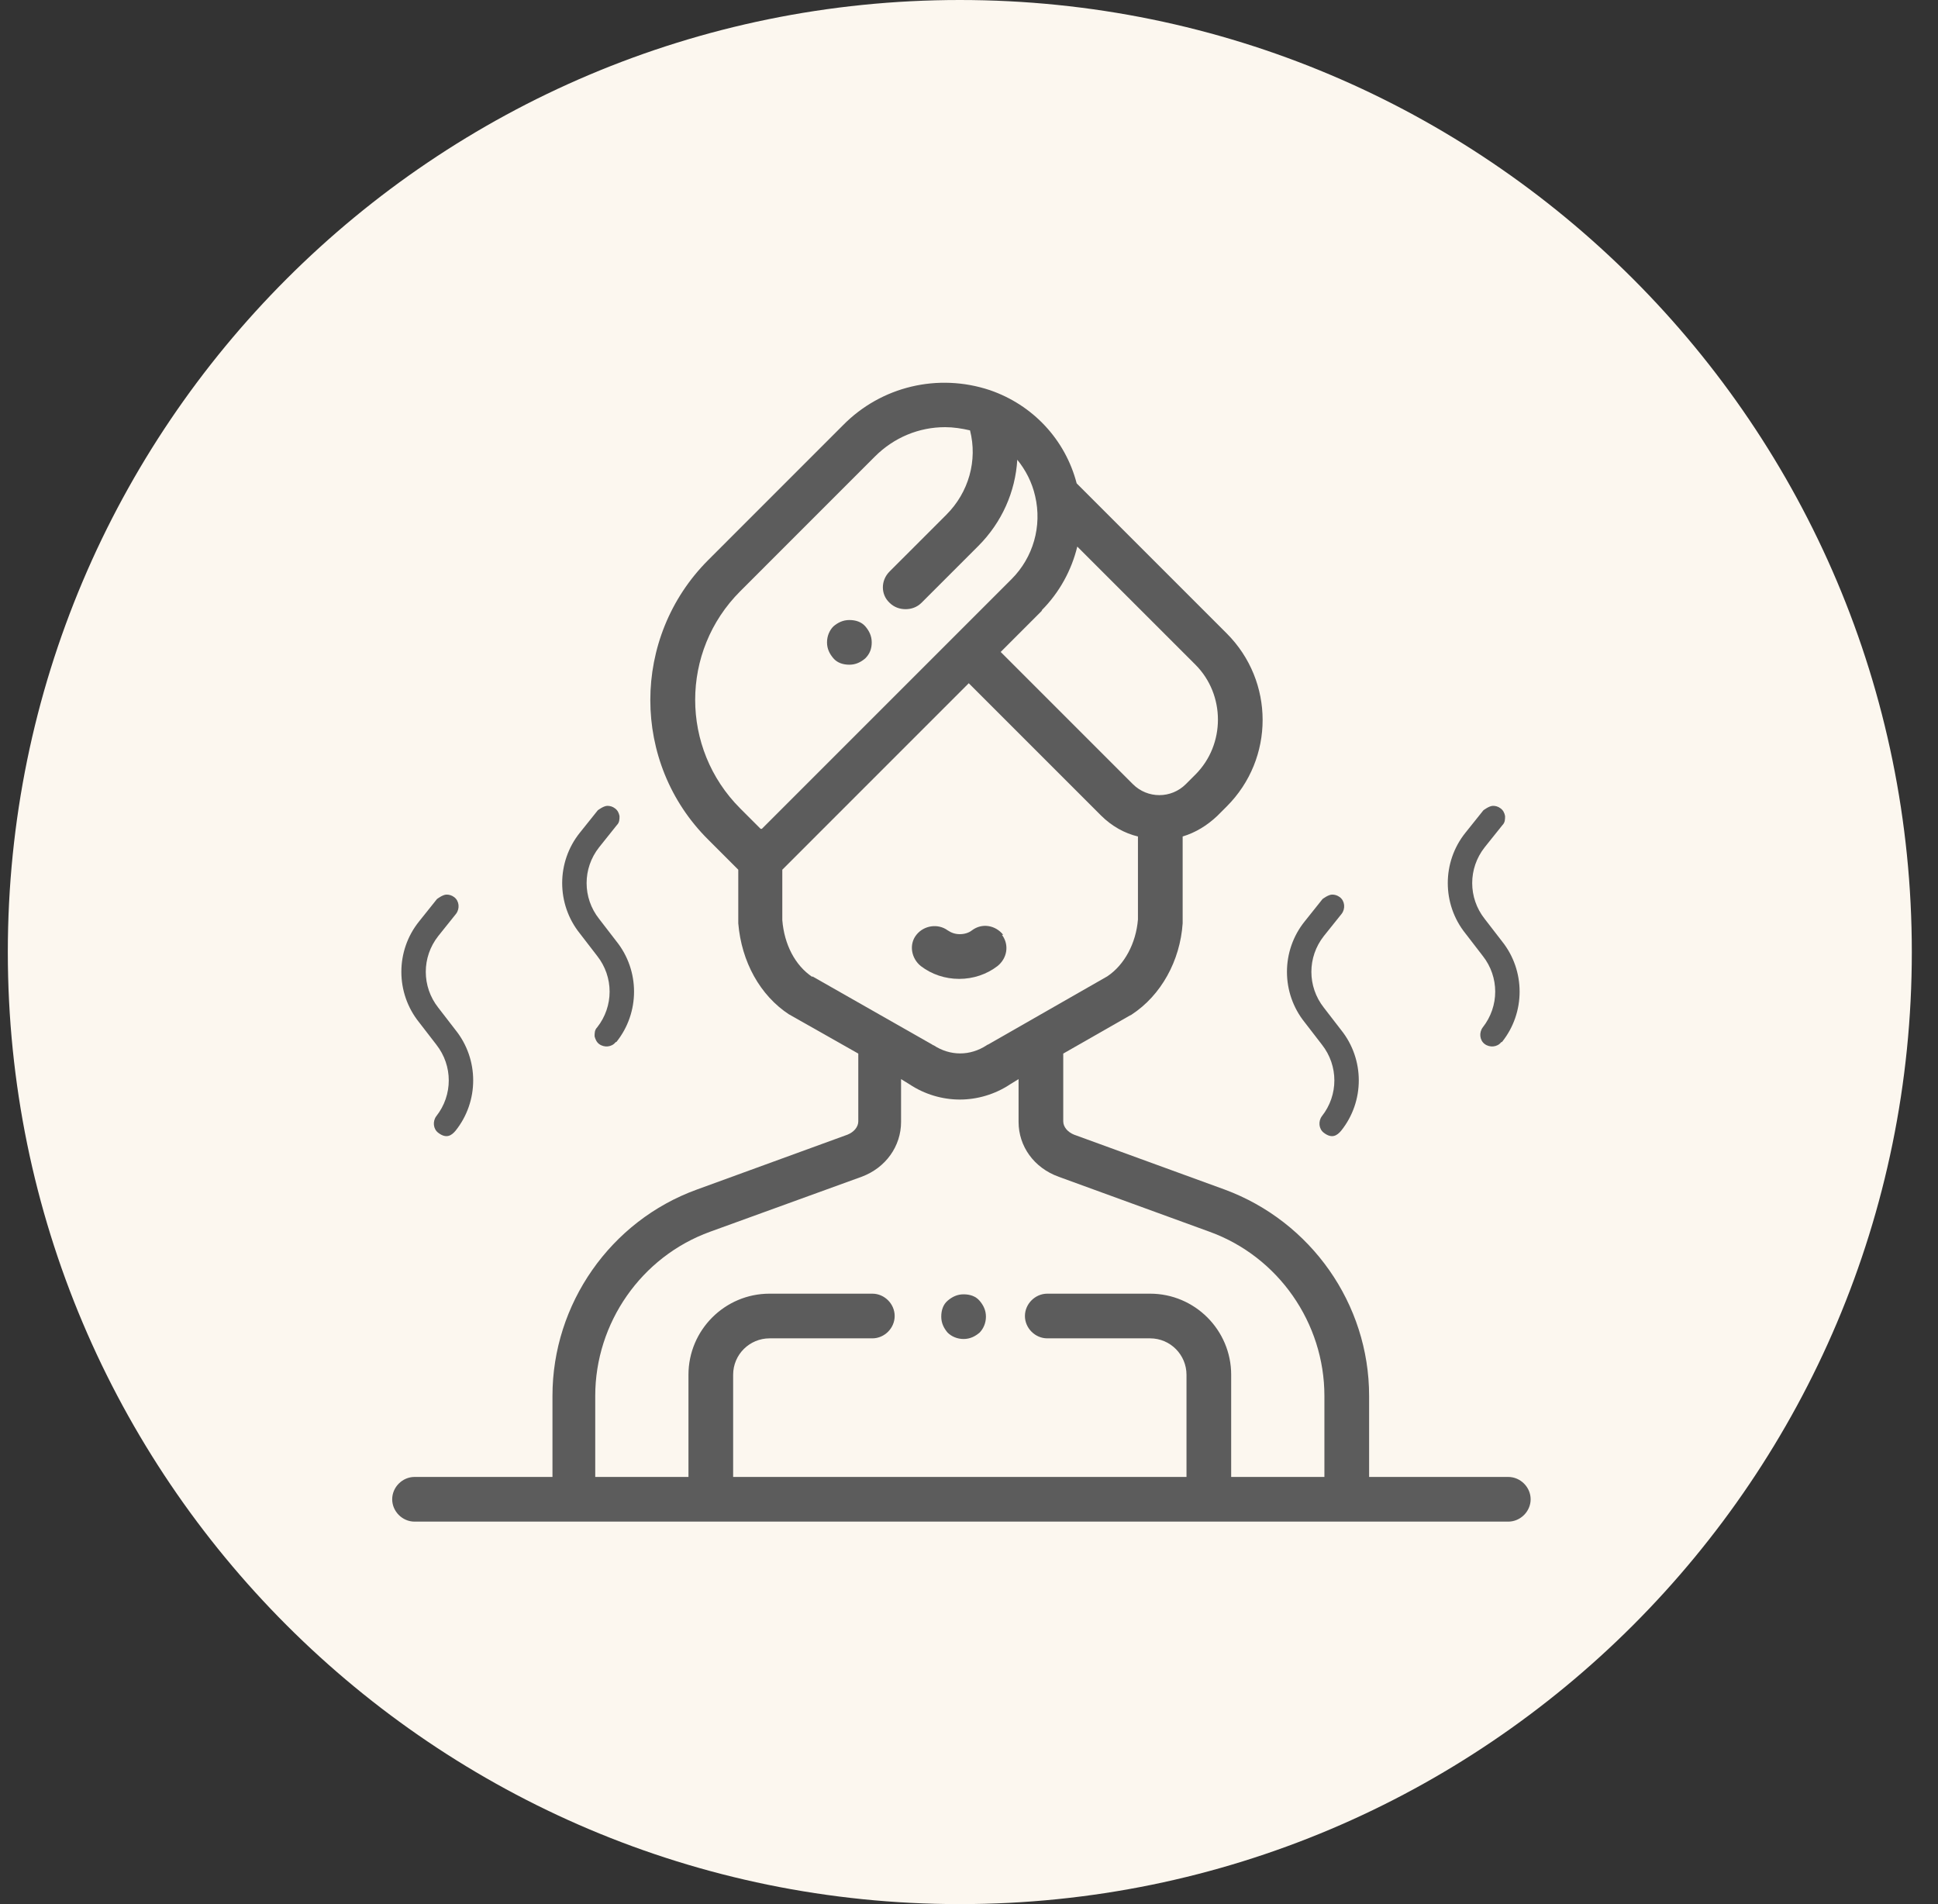
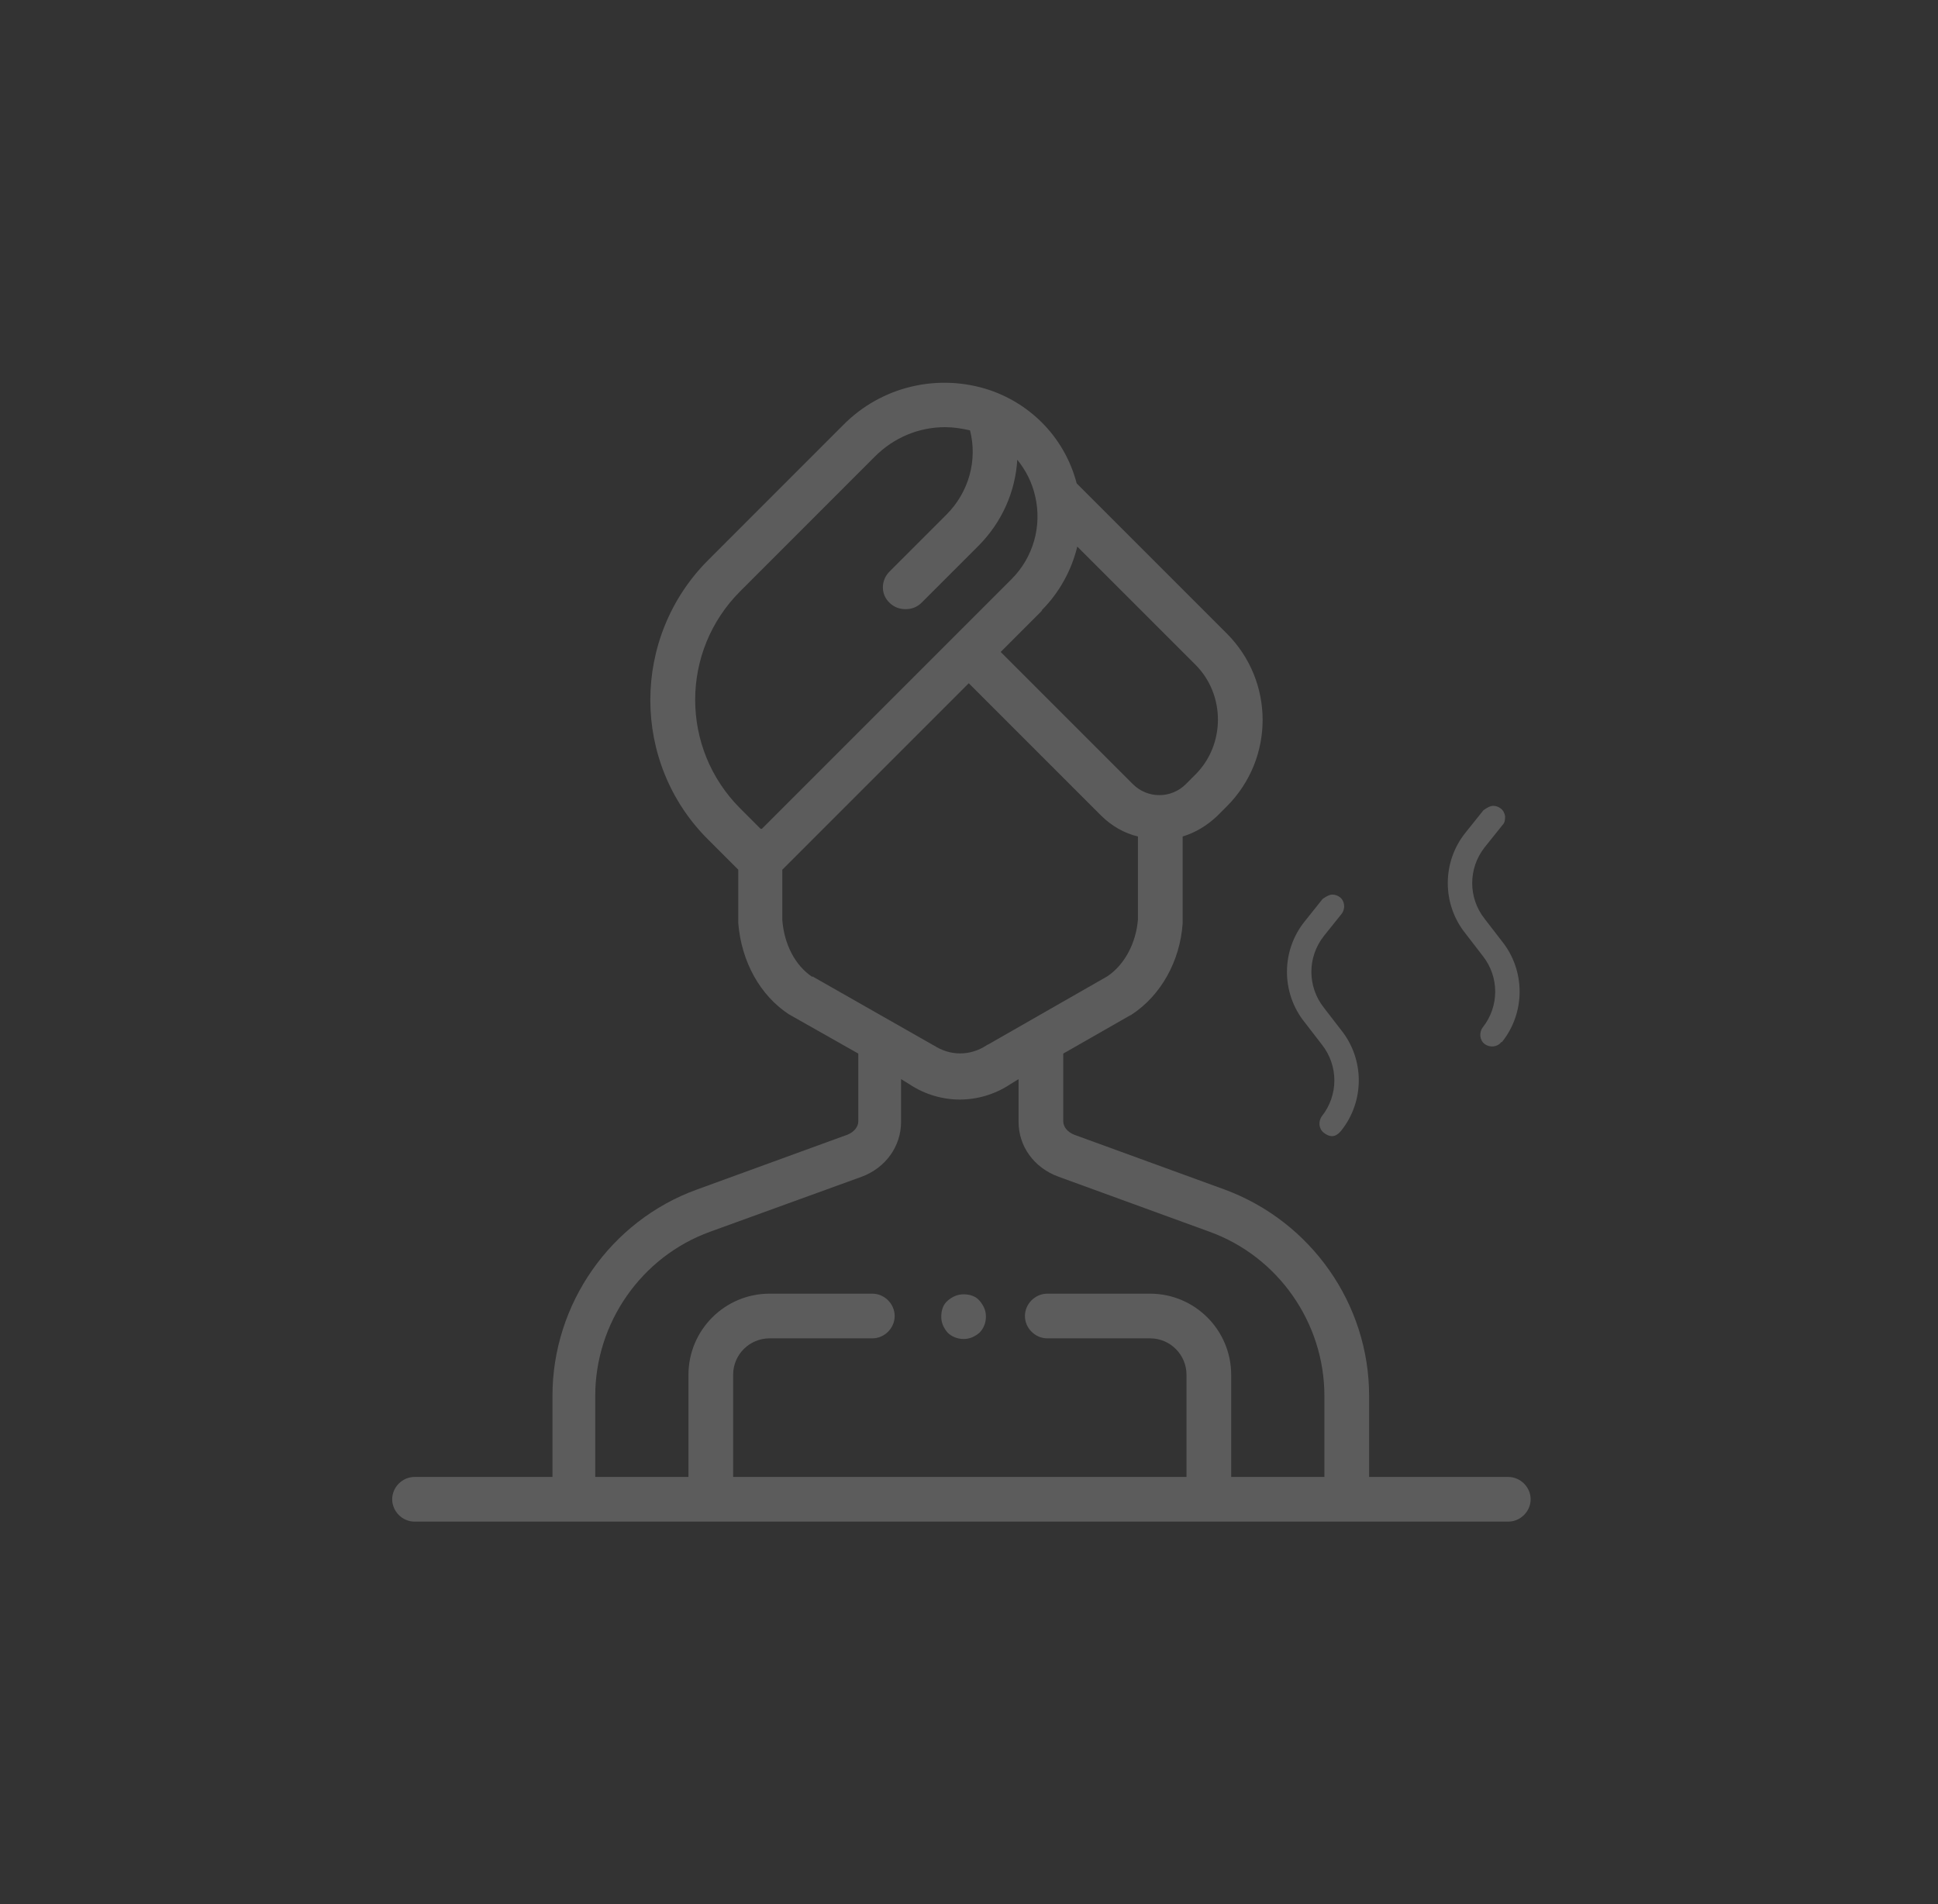
<svg xmlns="http://www.w3.org/2000/svg" width="57" height="56" viewBox="0 0 57 56" fill="none">
  <rect x="0" y="0" width="57" height="56" fill="#333333" stroke="none" />
-   <path d="M28.23 56C43.694 56 56.23 43.464 56.23 28C56.23 12.536 43.694 0 28.23 0C12.767 0 0.23 12.536 0.23 28C0.23 43.464 12.767 56 28.23 56Z" fill="#FCF7EF" />
  <path d="M28.81 38.254C28.698 38.122 28.529 38.066 28.341 38.066C28.153 38.066 28.003 38.141 27.871 38.254C27.74 38.366 27.684 38.535 27.684 38.723C27.684 38.911 27.759 39.061 27.871 39.193C27.984 39.305 28.153 39.38 28.341 39.38C28.529 39.38 28.679 39.305 28.81 39.193C28.923 39.08 28.998 38.911 28.998 38.723C28.998 38.535 28.923 38.385 28.81 38.254Z" fill="#5C5C5C" />
-   <path d="M29.506 27.493C29.281 27.211 28.887 27.136 28.586 27.362C28.492 27.437 28.361 27.474 28.23 27.474C28.098 27.474 27.985 27.437 27.873 27.362C27.591 27.155 27.178 27.211 26.953 27.493C26.727 27.775 26.802 28.188 27.084 28.413C27.403 28.657 27.798 28.789 28.211 28.789C28.624 28.789 29.018 28.657 29.337 28.413C29.619 28.188 29.694 27.794 29.469 27.493H29.506Z" fill="#5C5C5C" />
-   <path d="M25.451 18.422C25.338 18.291 25.169 18.235 24.982 18.235C24.794 18.235 24.643 18.31 24.512 18.422C24.399 18.535 24.324 18.704 24.324 18.892C24.324 19.08 24.399 19.23 24.512 19.361C24.625 19.493 24.794 19.549 24.982 19.549C25.169 19.549 25.32 19.474 25.451 19.361C25.582 19.23 25.639 19.08 25.639 18.892C25.639 18.704 25.564 18.554 25.451 18.422Z" fill="#5C5C5C" />
  <path d="M44.324 43.437H40.268V41.052C40.268 38.347 38.559 35.925 36.023 34.986L31.591 33.371C31.404 33.296 31.272 33.146 31.272 32.977V31.136C31.272 31.136 31.272 31.042 31.272 30.986L33.244 29.859C33.244 29.859 33.263 29.859 33.282 29.84C34.145 29.277 34.709 28.263 34.784 27.155C34.784 27.155 34.784 27.117 34.784 27.099V24.657C34.784 24.657 34.784 24.62 34.784 24.601C35.16 24.488 35.498 24.282 35.798 24L36.08 23.718C37.488 22.31 37.488 20.038 36.08 18.629L31.667 14.216C31.329 12.92 30.371 11.906 29.113 11.474C27.591 10.967 25.92 11.361 24.793 12.507L20.831 16.47C18.559 18.742 18.559 22.441 20.831 24.695L21.714 25.578V27.099C21.714 27.099 21.714 27.136 21.714 27.155C21.808 28.282 22.352 29.277 23.216 29.84C23.216 29.84 23.235 29.84 23.253 29.859L25.244 30.986C25.244 30.986 25.244 31.08 25.244 31.136V32.977C25.244 33.146 25.113 33.296 24.925 33.371L20.493 34.986C17.958 35.906 16.249 38.347 16.249 41.052V43.437H12.192C11.836 43.437 11.535 43.737 11.535 44.094C11.535 44.451 11.836 44.751 12.192 44.751H44.361C44.718 44.751 45.019 44.451 45.019 44.094C45.019 43.737 44.718 43.437 44.361 43.437H44.324ZM30.634 17.953C31.16 17.427 31.516 16.77 31.685 16.075L35.16 19.549C36.042 20.432 36.042 21.897 35.16 22.779L34.878 23.061C34.446 23.493 33.751 23.493 33.319 23.061L29.432 19.174L30.652 17.953H30.634ZM22.371 24.376L21.77 23.775C20.005 22.009 20.005 19.155 21.77 17.39L25.732 13.427C26.296 12.864 27.028 12.563 27.798 12.563C28.042 12.563 28.286 12.601 28.53 12.657C28.756 13.54 28.493 14.479 27.836 15.136L26.164 16.808C25.901 17.07 25.901 17.484 26.164 17.728C26.296 17.859 26.465 17.916 26.634 17.916C26.803 17.916 26.972 17.859 27.103 17.728L28.775 16.056C29.469 15.361 29.864 14.46 29.92 13.521C30.164 13.822 30.352 14.178 30.446 14.592C30.652 15.474 30.39 16.394 29.751 17.033L22.408 24.376H22.371ZM23.892 28.732C23.385 28.394 23.066 27.775 23.009 27.061V25.578L28.493 20.094L32.38 23.981C32.7 24.3 33.075 24.507 33.469 24.601V24.639V27.042C33.413 27.737 33.075 28.376 32.568 28.714L29.056 30.723C29.056 30.723 29.038 30.723 29.019 30.742C28.53 31.061 27.948 31.061 27.46 30.742C27.46 30.742 27.441 30.742 27.422 30.723L23.892 28.714V28.732ZM38.953 43.437H36.211V40.432C36.211 39.117 35.141 38.047 33.826 38.047H30.803C30.446 38.047 30.145 38.347 30.145 38.704C30.145 39.061 30.446 39.361 30.803 39.361H33.826C34.427 39.361 34.897 39.85 34.897 40.432V43.437H21.563V40.432C21.563 39.831 22.052 39.361 22.634 39.361H25.657C26.014 39.361 26.314 39.061 26.314 38.704C26.314 38.347 26.014 38.047 25.657 38.047H22.634C21.319 38.047 20.249 39.117 20.249 40.432V43.437H17.507V41.052C17.507 38.911 18.859 36.958 20.887 36.225L25.338 34.61C26.052 34.347 26.502 33.709 26.502 32.995V31.737L26.746 31.887C27.197 32.188 27.723 32.338 28.23 32.338C28.737 32.338 29.263 32.188 29.714 31.887L29.958 31.737V32.995C29.958 33.709 30.408 34.347 31.141 34.61L35.573 36.225C37.601 36.958 38.953 38.911 38.953 41.052V43.437Z" fill="#5C5C5C" />
-   <path d="M13.396 33.258C13.284 33.39 13.133 33.502 12.889 33.315C12.739 33.202 12.72 32.977 12.833 32.826C13.321 32.207 13.321 31.343 12.833 30.723L12.326 30.066C11.631 29.202 11.631 27.962 12.326 27.099L12.852 26.441C12.852 26.441 13.021 26.31 13.133 26.31C13.208 26.31 13.284 26.329 13.359 26.385C13.509 26.498 13.528 26.723 13.415 26.873L12.889 27.53C12.401 28.15 12.401 29.014 12.889 29.634L13.396 30.291C14.091 31.155 14.091 32.394 13.396 33.258Z" fill="#5C5C5C" />
-   <path d="M18.108 30.648C17.995 30.798 17.77 30.817 17.62 30.704C17.544 30.648 17.507 30.554 17.488 30.479C17.488 30.385 17.488 30.291 17.563 30.216C18.052 29.596 18.052 28.732 17.563 28.113L17.056 27.455C16.361 26.591 16.361 25.352 17.056 24.488L17.582 23.831C17.582 23.831 17.751 23.7 17.864 23.7C17.939 23.7 18.014 23.718 18.089 23.775C18.164 23.831 18.202 23.906 18.221 24C18.221 24.094 18.221 24.188 18.145 24.263L17.62 24.92C17.131 25.54 17.131 26.404 17.62 27.023L18.127 27.681C18.822 28.545 18.822 29.784 18.127 30.648H18.108Z" fill="#5C5C5C" />
  <path d="M39.443 33.258C39.33 33.39 39.18 33.502 38.936 33.315C38.786 33.202 38.767 32.977 38.88 32.826C39.368 32.207 39.368 31.343 38.88 30.723L38.373 30.066C37.678 29.202 37.678 27.962 38.373 27.099L38.898 26.441C38.898 26.441 39.068 26.31 39.18 26.31C39.255 26.31 39.33 26.329 39.406 26.385C39.556 26.498 39.575 26.723 39.462 26.873L38.936 27.53C38.448 28.15 38.448 29.014 38.936 29.634L39.443 30.291C40.138 31.155 40.138 32.394 39.443 33.258Z" fill="#5C5C5C" />
  <path d="M44.155 30.648C44.042 30.798 43.817 30.817 43.666 30.704C43.516 30.591 43.498 30.366 43.61 30.216C44.099 29.596 44.099 28.732 43.61 28.113L43.103 27.455C42.408 26.591 42.408 25.352 43.103 24.488L43.629 23.831C43.629 23.831 43.798 23.7 43.911 23.7C43.986 23.7 44.061 23.718 44.136 23.775C44.211 23.831 44.249 23.906 44.267 24C44.267 24.094 44.267 24.188 44.192 24.263L43.666 24.92C43.178 25.54 43.178 26.404 43.666 27.023L44.174 27.681C44.868 28.545 44.868 29.784 44.174 30.648H44.155Z" fill="#5C5C5C" />
</svg>